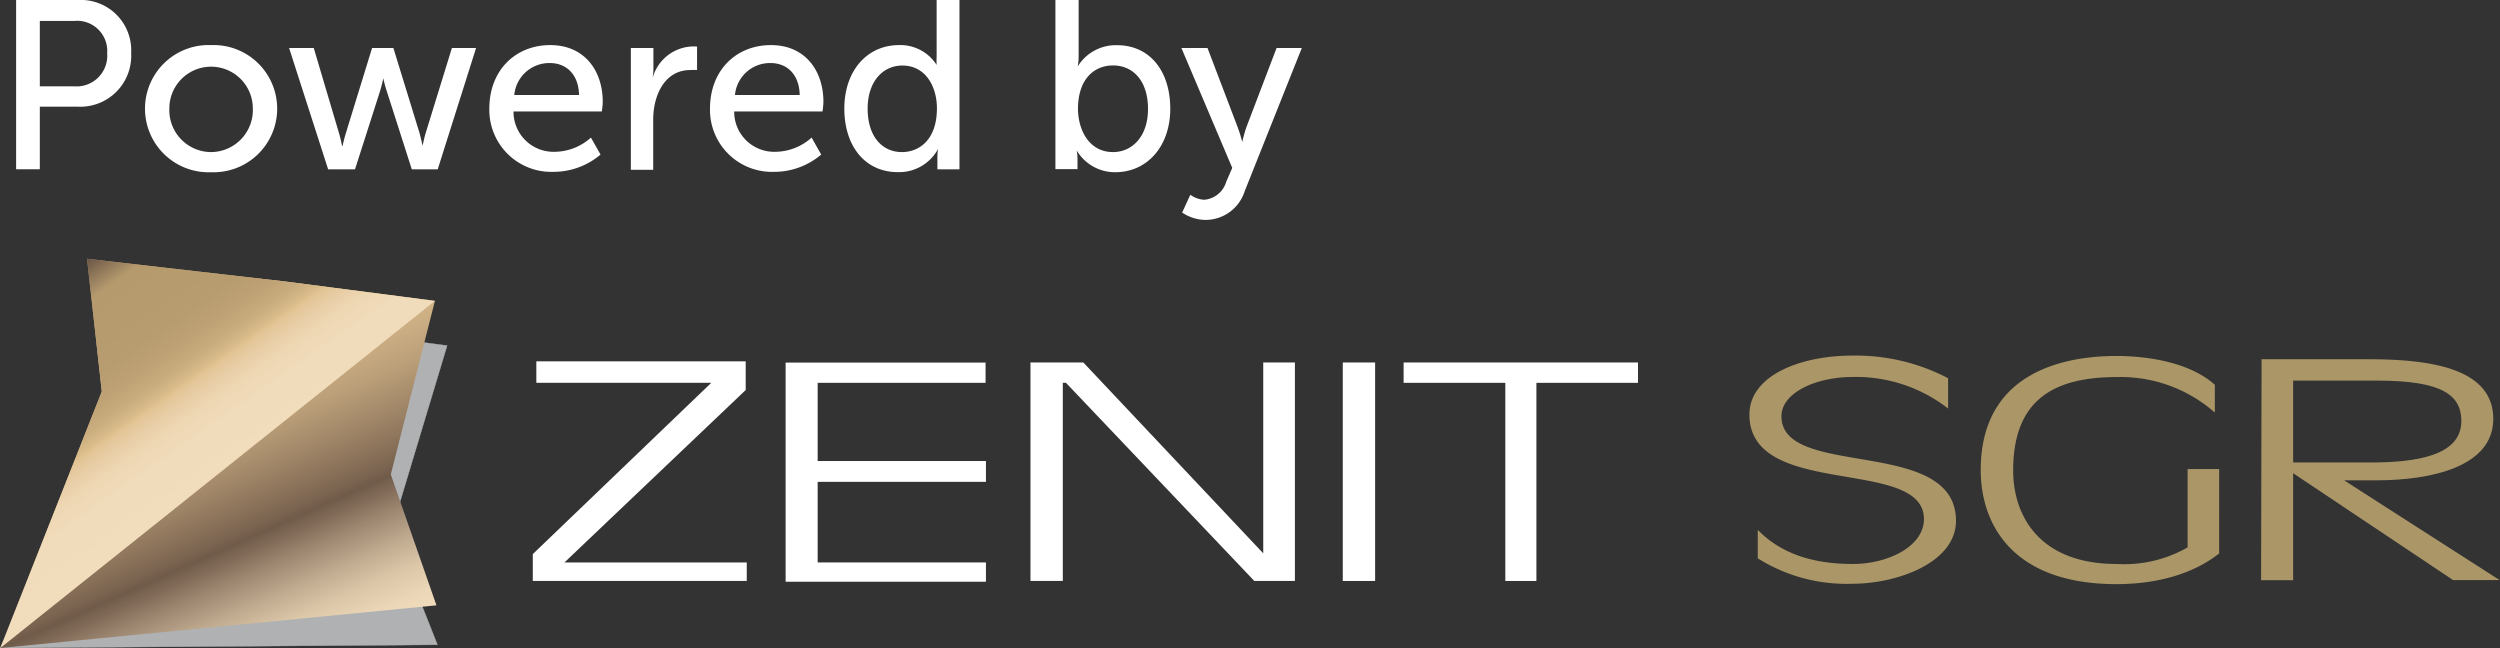
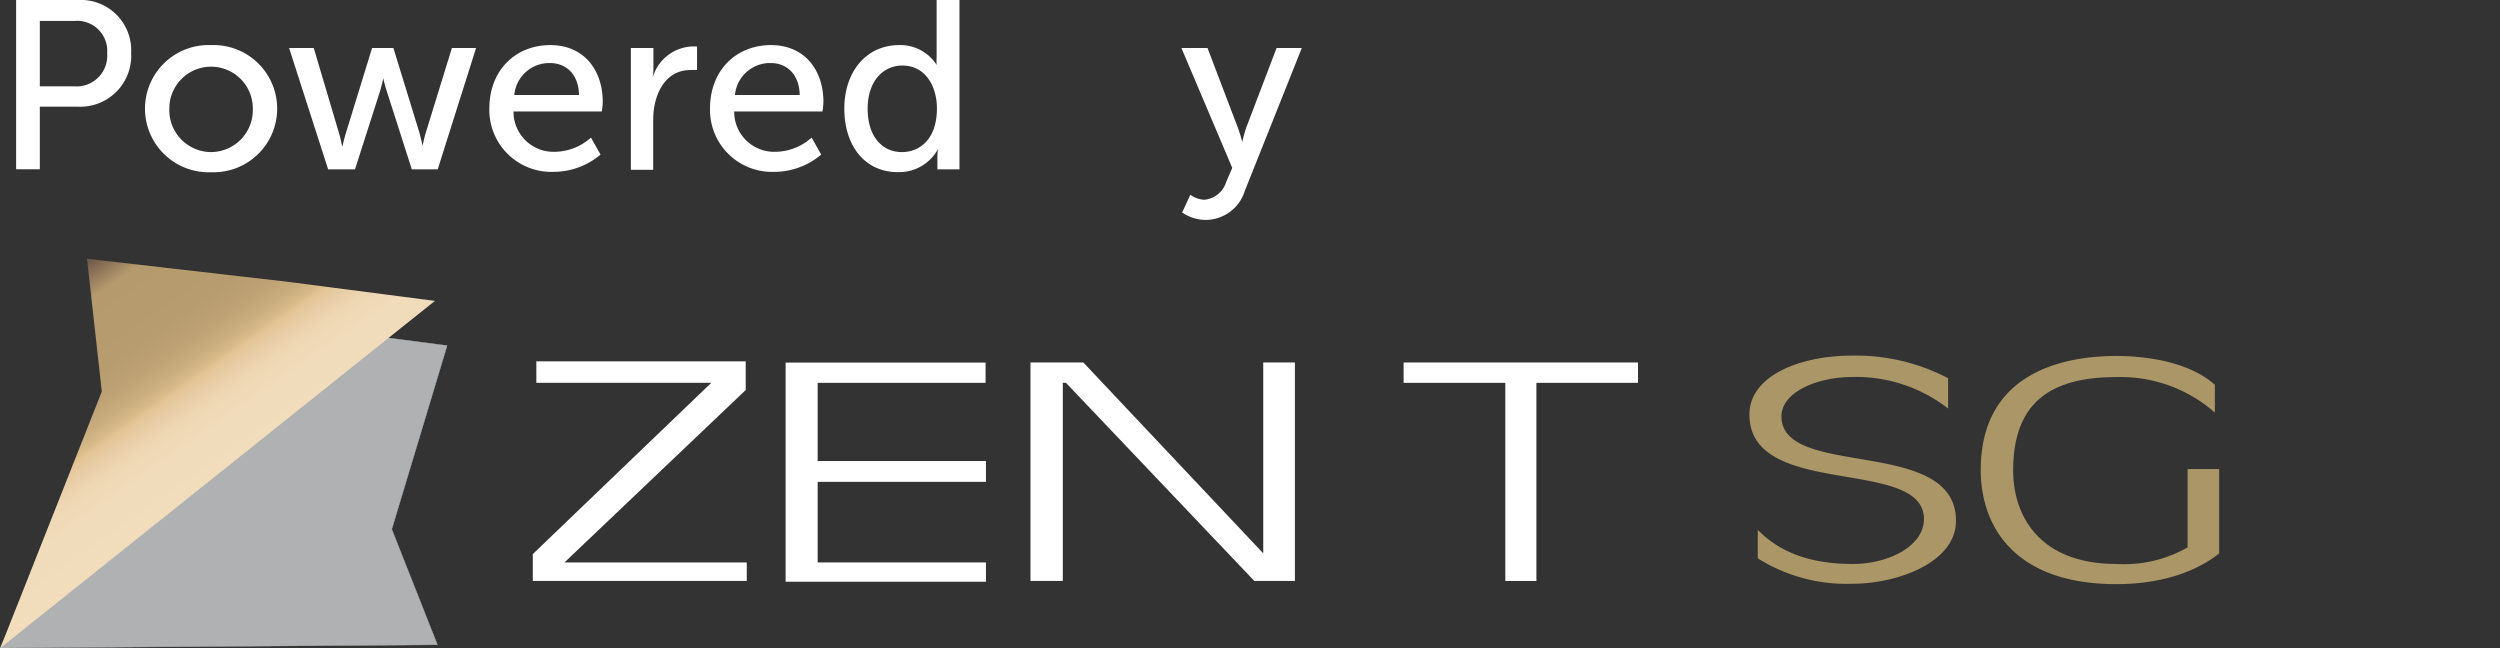
<svg xmlns="http://www.w3.org/2000/svg" viewBox="0 0 260.56 67.56">
  <rect x="0" y="0" width="260.56" height="67.56" fill="#333333" stroke="none" />
  <defs>
    <style>.cls-1,.cls-3{fill:#fff;}.cls-2{fill:#aa9667;}.cls-2,.cls-3{fill-rule:evenodd;}.cls-4{fill:#afb1b2;stroke:#afb1b2;stroke-linecap:round;stroke-width:0.04px;}.cls-5{fill:url(#linear-gradient);}.cls-6{fill:url(#linear-gradient-2);}</style>
    <linearGradient id="linear-gradient" x1="31.52" y1="69.31" x2="12.07" y2="25.63" gradientUnits="userSpaceOnUse">
      <stop offset="0" stop-color="#edc696" />
      <stop offset="0" stop-color="#eecca0" />
      <stop offset="0" stop-color="#f1dbbb" />
      <stop offset="0" stop-color="#f1dcbc" />
      <stop offset="0.04" stop-color="#ebd6b7" />
      <stop offset="0.1" stop-color="#dbc6a8" />
      <stop offset="0.16" stop-color="#c0ab90" />
      <stop offset="0.23" stop-color="#9b856f" />
      <stop offset="0.3" stop-color="#705a49" />
      <stop offset="0.32" stop-color="#7b6450" />
      <stop offset="0.42" stop-color="#9f8567" />
      <stop offset="0.51" stop-color="#bb9f79" />
      <stop offset="0.6" stop-color="#d0b286" />
      <stop offset="0.69" stop-color="#dcbd8d" />
      <stop offset="0.79" stop-color="#e0c190" />
      <stop offset="0.79" stop-color="#dabc8b" />
      <stop offset="0.82" stop-color="#c9ad7e" />
      <stop offset="0.84" stop-color="#bea275" />
      <stop offset="0.89" stop-color="#b79c6f" />
      <stop offset="1" stop-color="#b59a6e" />
    </linearGradient>
    <linearGradient id="linear-gradient-2" x1="23.73" y1="50.95" x2="7.64" y2="27.97" gradientUnits="userSpaceOnUse">
      <stop offset="0" stop-color="#edc696" />
      <stop offset="0" stop-color="#eecca0" />
      <stop offset="0" stop-color="#f1dbbb" />
      <stop offset="0" stop-color="#f1dcbc" />
      <stop offset="0.22" stop-color="#f0dbba" />
      <stop offset="0.3" stop-color="#eed7b3" />
      <stop offset="0.35" stop-color="#e9cfa8" />
      <stop offset="0.4" stop-color="#e3c597" />
      <stop offset="0.41" stop-color="#e0c190" />
      <stop offset="0.42" stop-color="#dabc8b" />
      <stop offset="0.47" stop-color="#c9ad7e" />
      <stop offset="0.54" stop-color="#bea275" />
      <stop offset="0.63" stop-color="#b79c6f" />
      <stop offset="0.87" stop-color="#b59a6e" />
      <stop offset="0.99" stop-color="#705a49" />
    </linearGradient>
  </defs>
  <title>Asset 7</title>
  <g id="Layer_2" data-name="Layer 2">
    <g id="Livello_9" data-name="Livello 9">
      <path class="cls-1" d="M1.68,0H8.15a5.25,5.25,0,0,1,5.52,5.52,5.31,5.31,0,0,1-5.52,5.6h-4v6.52H1.68ZM7.75,9a3.2,3.2,0,0,0,3.42-3.45,3.14,3.14,0,0,0-3.4-3.37H4.15V9Z" />
      <path class="cls-1" d="M22,4.7a6.63,6.63,0,1,1,0,13.25A6.63,6.63,0,1,1,22,4.7Zm0,11.15a4.38,4.38,0,0,0,4.35-4.55,4.35,4.35,0,1,0-8.7,0A4.37,4.37,0,0,0,22,15.85Z" />
      <path class="cls-1" d="M30.13,5H32.7l2.63,8.87a13.28,13.28,0,0,1,.32,1.35h.05s.15-.7.35-1.35L38.78,5H41l2.72,8.85c.17.65.33,1.35.33,1.35h0a13.28,13.28,0,0,1,.32-1.35L47.1,5h2.52l-4,12.65h-2.7l-2.6-8.12a12.9,12.9,0,0,1-.37-1.37h0s-.15.72-.35,1.37l-2.6,8.12H34.2Z" />
      <path class="cls-1" d="M57.35,4.7c3.57,0,5.47,2.67,5.47,5.92a7.35,7.35,0,0,1-.1,1h-9.2a4.17,4.17,0,0,0,4.35,4.2,5.72,5.72,0,0,0,3.72-1.48l1,1.77a7.57,7.57,0,0,1-4.9,1.8A6.46,6.46,0,0,1,51,11.32C51,7.3,53.75,4.7,57.35,4.7Zm3,5.2C60.3,7.72,59,6.57,57.3,6.57A3.67,3.67,0,0,0,53.6,9.9Z" />
      <path class="cls-1" d="M65.75,5H68.1V7.27A5.62,5.62,0,0,1,68,8.2h0a4.46,4.46,0,0,1,4-3.35,5.3,5.3,0,0,1,.65,0V7.3a4.53,4.53,0,0,0-.7,0c-2.72,0-3.87,2.7-3.87,5.15v5.25H65.75Z" />
      <path class="cls-1" d="M80.35,4.7c3.57,0,5.47,2.67,5.47,5.92a7.35,7.35,0,0,1-.1,1h-9.2a4.17,4.17,0,0,0,4.35,4.2,5.72,5.72,0,0,0,3.72-1.48l1,1.77a7.57,7.57,0,0,1-4.9,1.8A6.46,6.46,0,0,1,74,11.32C74,7.3,76.75,4.7,80.35,4.7Zm3,5.2C83.3,7.72,82,6.57,80.3,6.57A3.67,3.67,0,0,0,76.6,9.9Z" />
      <path class="cls-1" d="M93.7,4.7a4.48,4.48,0,0,1,3.92,2.07h0a7.17,7.17,0,0,1,0-.85V0H100V17.65h-2.3V16.37a4.52,4.52,0,0,1,.07-.85h0a4.61,4.61,0,0,1-4.2,2.42c-3.4,0-5.57-2.7-5.57-6.62S90.35,4.7,93.7,4.7ZM94,15.85c1.87,0,3.65-1.35,3.65-4.55,0-2.27-1.17-4.47-3.6-4.47-2,0-3.62,1.62-3.62,4.5S91.93,15.85,94,15.85Z" />
-       <path class="cls-1" d="M110,0h2.42V5.85a5.5,5.5,0,0,1-.1,1.08h0a4.67,4.67,0,0,1,4.1-2.22c3.42,0,5.55,2.7,5.55,6.62s-2.4,6.62-5.75,6.62a4.63,4.63,0,0,1-4-2.27h0a5.33,5.33,0,0,1,.08.95v1H110ZM116,15.85c2,0,3.65-1.62,3.65-4.5S118.13,6.82,116,6.82c-1.9,0-3.65,1.35-3.65,4.55C112.38,13.62,113.55,15.85,116,15.85Z" />
      <path class="cls-1" d="M125.5,20.82a2.62,2.62,0,0,0,2.3-1.87l.63-1.45L123.13,5h2.72L129,13.27a14.47,14.47,0,0,1,.47,1.52h0s.2-.85.42-1.5L133.05,5h2.63l-5.95,14.92a4.29,4.29,0,0,1-4.1,3,4.39,4.39,0,0,1-2.42-.77l.85-1.85A2.73,2.73,0,0,0,125.5,20.82Z" />
      <path class="cls-2" d="M183.2,58.19a17.35,17.35,0,0,0,9.9,2.65c4.59,0,10.76-2.18,10.76-6.56,0-8.85-18.19-4.3-18.19-10.89,0-2.48,3.64-4.1,7.43-4.1a15.6,15.6,0,0,1,9.94,3.29V39.42a20.75,20.75,0,0,0-9.94-2.36c-5.66,0-10.77,2.17-10.77,6.14,0,8.88,18.19,4.35,18.19,10.9,0,2.85-3.74,4.68-7.42,4.68-4.5,0-7.68-1.27-9.9-3.56Z" />
      <path class="cls-2" d="M231.29,48.89H228v8.16a13.29,13.29,0,0,1-7.38,1.73c-8.18,0-10.8-5.15-10.8-9.74,0-7.26,4.09-9.74,10.8-9.74A14.86,14.86,0,0,1,230.84,43V40.1c-2.93-2.61-7.83-3-10.26-3-4.9,0-14.14,1.36-14.14,11.89,0,5.77,3.43,11.89,14.14,11.89,4.4,0,8.13-1.15,10.71-3.2Z" />
-       <path class="cls-2" d="M239,39.67h8.79c6.72,0,8.74,1.49,8.74,4.22,0,3.57-4.6,4.31-9.45,4.31H239Zm-3.34,20.8H239V49.32l16.67,11.14h4.85l-16.21-10.4h3.39c5.65,0,12.16-1.4,12.16-6.4S254,37.44,247,37.44H235.71Z" />
      <polygon class="cls-3" points="55.9 37.66 55.9 39.9 74.13 39.9 55.53 57.75 55.53 60.55 77.83 60.55 77.83 58.62 58.83 58.62 77.72 40.65 77.72 37.66 55.9 37.66" />
      <polygon class="cls-3" points="107.4 37.78 107.4 60.55 110.77 60.55 110.77 39.9 111.1 39.9 130.73 60.55 134.96 60.55 134.96 37.78 131.66 37.78 131.66 57.67 131.66 57.67 112.91 37.78 107.4 37.78" />
-       <rect class="cls-1" x="139.95" y="37.78" width="3.37" height="22.77" />
      <polygon class="cls-3" points="146.29 37.78 146.29 39.9 156.89 39.9 156.89 60.55 160.13 60.55 160.13 39.9 170.72 39.9 170.72 37.78 146.29 37.78" />
      <polygon class="cls-3" points="81.88 60.63 102.76 60.63 102.76 58.62 85.22 58.62 85.22 50.22 102.76 50.22 102.76 48.05 85.22 48.05 85.22 39.9 102.72 39.9 102.72 37.79 81.88 37.79 81.88 60.63" />
      <polygon class="cls-4" points="40.83 55.16 45.59 67.2 0.03 67.54 10.61 43.95 16.42 32.75 29.75 33.83 46.6 36.02 40.83 55.16" />
-       <polygon class="cls-5" points="45.49 63.09 40.73 49.45 45.33 31.36 29.75 29.34 9.07 26.97 10.61 40.81 0.03 67.54 45.49 63.09" />
      <polygon class="cls-6" points="45.33 31.36 29.75 29.34 9.07 26.97 10.61 40.81 0.03 67.54 45.33 31.36" />
    </g>
  </g>
</svg>